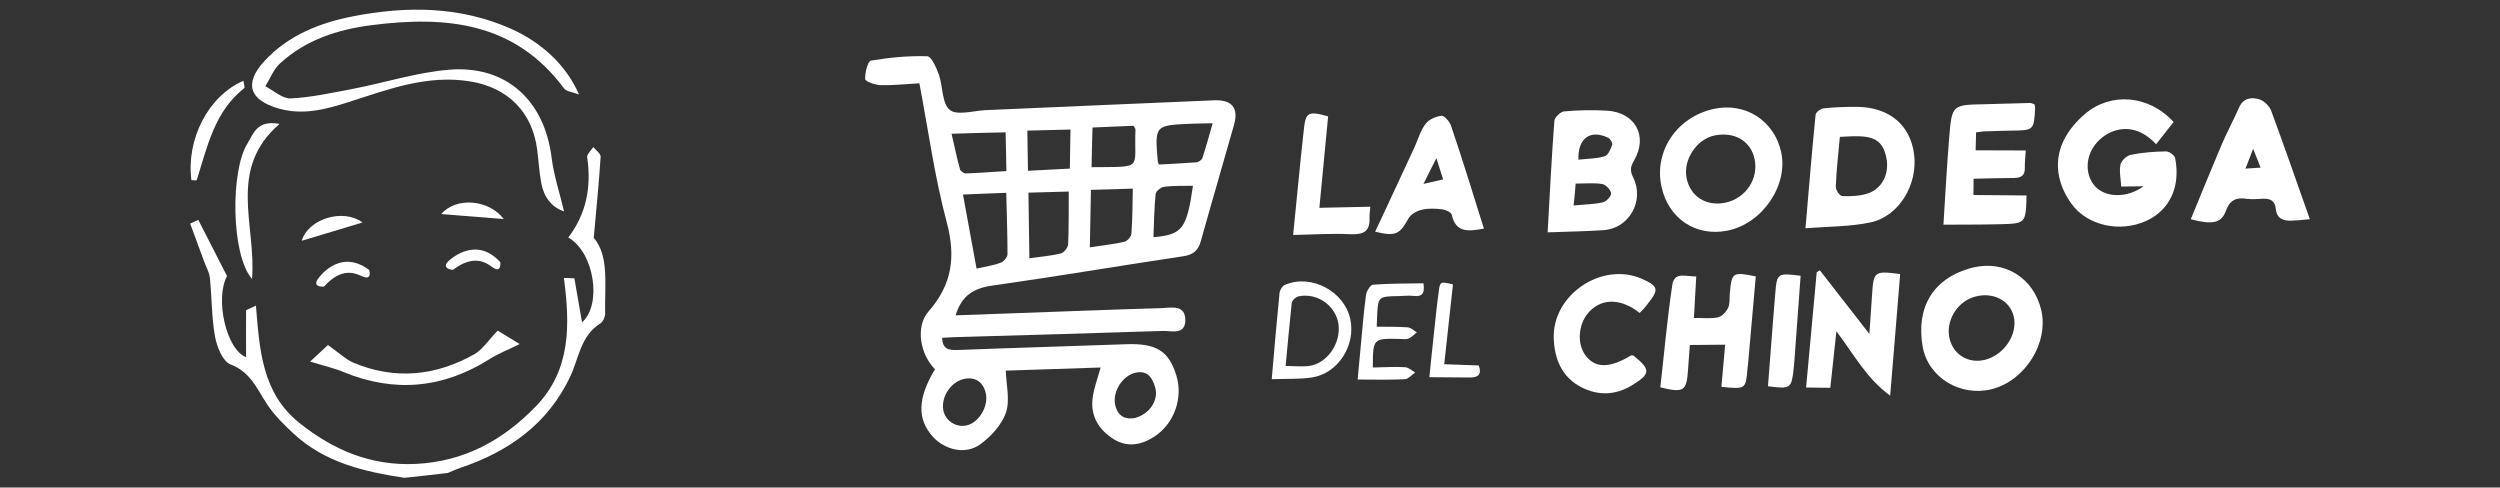
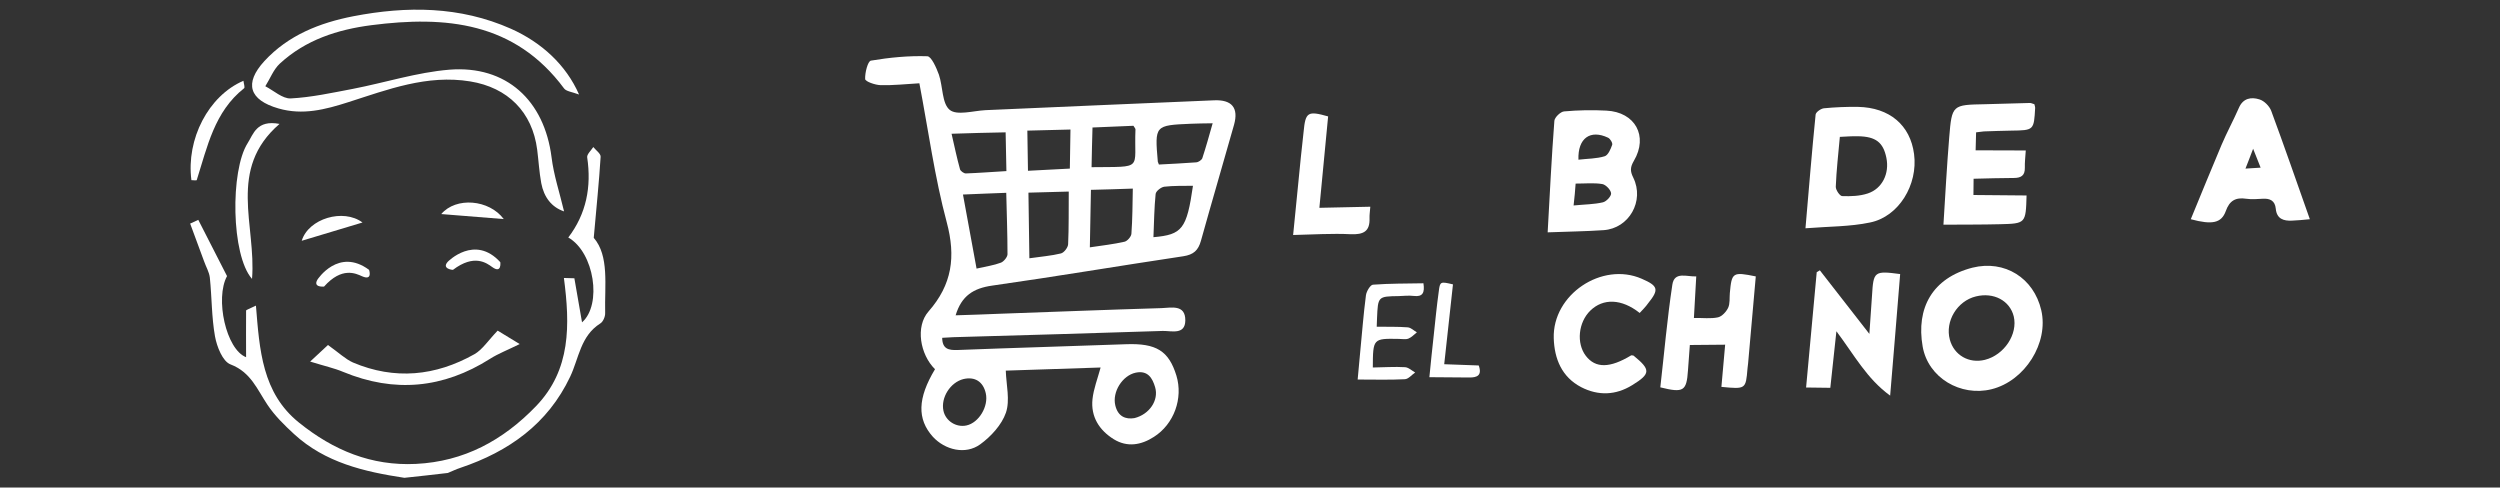
<svg xmlns="http://www.w3.org/2000/svg" version="1.1" id="Capa_1" x="0px" y="0px" viewBox="0 0 1600 312" enable-background="new 0 0 1600 312" xml:space="preserve">
  <rect x="0" y="0" width="1600" height="312" fill="#333333" stroke="none" />
  <g>
    <g>
      <g>
        <path fill="#FFFFFF" d="M258.8,305.8c-25.7-3.9-50.7-9.7-70.6-28c-6.2-5.7-12.4-11.8-17-18.7c-6.6-9.8-10.6-20.9-23.7-25.9     c-5-1.9-8.7-11.3-9.9-17.9c-2.2-12.3-2-25-3.3-37.6c-0.4-3.6-2.5-7-3.7-10.5c-3-8-5.9-16.1-8.9-24.1c1.7-0.8,3.4-1.6,5.2-2.4     c6,11.8,12.1,23.6,18.4,36c-7.8,14.3-0.6,47,12.2,51.9c0-10-0.1-19.9,0-29.8c0-0.5,2-1.1,6.3-3.2c2.3,28.2,3.9,55.9,27.6,74.9     c22,17.7,46.3,27.8,74.8,26.4c30.7-1.5,55.7-15,76.9-37c22.4-23.3,21.7-52.1,17.8-82c2.2,0.1,4.5,0.1,6.7,0.2     c1.6,9.2,3.2,18.4,4.9,28.2c12.9-11.3,7.9-44.8-8.8-54.3c11.6-15.2,14.9-32.5,12.1-51.3c-0.3-1.9,2.5-4.4,3.9-6.6     c1.7,2.1,4.9,4.3,4.7,6.3c-1,16.2-2.7,32.3-4.4,51.8c10,11.6,6.9,30.3,7.3,48.1c0.1,2.3-1.3,5.6-3.1,6.7     c-12.7,8-13.7,22.3-19.3,34.1c-14.3,30.2-39.3,47.9-70.2,58.3c-2.8,0.9-5.4,2.2-8.1,3.3C277.4,303.8,268.1,304.8,258.8,305.8z" />
        <path fill="#FFFFFF" d="M370.6,60.5c-4.5-1.7-8.2-2-9.6-3.9C329.4,14,285.2,10,237.8,16.1c-21.8,2.8-42.2,9.4-58.7,24.6     c-4.1,3.8-6.2,9.6-9.3,14.5c5.4,2.8,11,8,16.2,7.8c13.3-0.7,26.5-3.6,39.7-6.1c20.7-4,41.1-10.6,61.9-12.3     c36.5-2.9,60.8,19.7,65.4,56.1c1.4,11.4,5.1,22.4,8,34.6c-8-2.7-12.9-9.1-14.6-18.1c-1.3-7.1-1.7-14.3-2.6-21.4     C340.7,71.7,325,56,300.9,52.1c-27.6-4.5-52.7,5.2-78,13.3c-14.7,4.7-29.2,8.5-44.7,4c-18.7-5.4-22.1-16-9-30.3     c15.3-16.6,35.4-24.5,56.9-28.7c34.2-6.6,68.2-6.5,100.9,8C346.7,27.2,362.3,41.6,370.6,60.5z" />
        <path fill="#FFFFFF" d="M198.5,231.4c4.9-4.5,9-8.4,11.4-10.6c6.9,4.9,11.1,9,16,11.2c26.7,11.3,52.8,8.7,77.7-5.3     c5.1-2.9,8.6-8.5,14.9-15.1c3.2,1.9,8.6,5.2,14.1,8.6c-7.9,3.9-13.7,6.1-18.9,9.4c-30,19-61.2,22-94.1,8.4     C213.9,235.6,207.8,234.3,198.5,231.4z" />
        <path fill="#FFFFFF" d="M178.9,79.3c-33.6,29-14.8,64.8-17.6,99.2c-13.4-15.1-14-69.3-2.8-86.9C162.1,86,164.2,76.5,178.9,79.3z" />
        <path fill="#FFFFFF" d="M122.5,115.3c-3.4-26.3,10.9-54,33.3-63.6c0.2,1.8,1.1,4.3,0.4,4.8c-19,15-23.5,37.4-30.3,58.8     C125.7,115.6,123.6,115.3,122.5,115.3z" />
        <path fill="#FFFFFF" d="M193.1,154.1c4.3-14.2,26.6-20.9,38.9-11.7C219.5,146.2,206.4,150.1,193.1,154.1z" />
        <path fill="#FFFFFF" d="M282.4,137c9.4-11.1,30.6-9.4,40,3.2C309.1,139.1,295.7,138.1,282.4,137z" />
        <path fill="#FFFFFF" d="M286.6,167.5c0,0,17.2-17.7,33.6,0.3c0,0,1,7.6-5.2,3.1c-3.5-2.5-11.4-8.6-25.1,1.8     C289.9,172.8,282.4,172.1,286.6,167.5z" />
        <path fill="#FFFFFF" d="M203.2,178.9c0,0,13.4-20.7,33-6.2c0,0,2.5,7.2-4.5,4.1c-4-1.8-12.9-6.2-24.3,6.6     C207.5,183.4,200,184.2,203.2,178.9z" />
      </g>
    </g>
    <g>
      <path fill="#FFFFFF" d="M598.4,236.3c-9.6-9.5-12.6-27.3-4.2-36.9c15.2-17.3,17.6-35.1,11.7-57.2c-7.7-28.7-11.7-58.5-17.5-88.9    c-8.7,0.5-16.8,1.4-24.8,1.2c-3.5-0.1-9.8-2.3-9.9-3.9c-0.2-4,1.7-11.5,3.7-11.8c11.9-2,24.1-3.2,36.1-2.8    c2.6,0.1,5.8,7.4,7.4,11.8c2.6,7.6,1.9,18.4,6.9,22.5c4.6,3.8,15.1,0.6,22.9,0.2c48.8-2.1,97.6-4.3,146.3-6.3    c11.4-0.5,15.8,4.8,12.8,15.6c-7,24.8-14.3,49.5-21.2,74.3c-1.7,6.1-4.7,8.9-11.3,9.9c-40.8,6.1-81.5,13-122.4,18.8    c-11.8,1.7-19.5,6.4-23.3,19c9.6-0.3,19-0.6,28.3-1c34.5-1.2,69-2.6,103.4-3.6c6.2-0.2,15.4-2.6,15.3,7.9    c-0.1,9.4-8.9,6.6-14.4,6.7c-44.7,1.5-89.4,2.7-134.1,4c-2.3,0.1-4.5,0.3-7.1,0.4c0.1,7.2,4.1,8,9.9,7.8    c35.9-1.4,71.9-2.4,107.8-3.7c19.3-0.7,27.3,4.2,32.2,20.1c4.4,14.5-1.5,31-14.4,39.2c-8.2,5.3-17.1,6.8-25.7,1.5    c-9.3-5.8-14.8-14.4-13.6-25.7c0.7-6.5,3.2-12.9,5.2-20.2c-20.5,0.7-41.3,1.4-60.7,2c0.3,9.2,2.8,18.9,0.1,26.9    c-2.7,7.8-9.6,15.3-16.5,20.3c-9.4,6.8-22.5,3.6-30.3-4.9C586.9,268.2,587.2,254.9,598.4,236.3z M616.3,124.5    c3,16.2,5.7,31.3,8.7,47.4c6.2-1.4,11.1-2.1,15.6-3.8c1.8-0.7,4.1-3.5,4.2-5.3c0-13-0.5-25.9-0.8-39.4    C634.8,123.7,626.5,124.1,616.3,124.5z M658.8,165.3c7.6-1.1,14.1-1.6,20.2-3.1c2-0.5,4.5-3.8,4.6-5.9c0.5-10.9,0.3-21.9,0.4-33.7    c-8.7,0.2-16.7,0.5-25.8,0.7C658.4,137.5,658.6,151.1,658.8,165.3z M697.5,158.3c8-1.2,15.2-2,22.2-3.6c1.8-0.4,4.3-3.3,4.4-5.1    c0.7-9.4,0.7-18.9,0.9-28.9c-9.3,0.3-17.6,0.6-26.8,0.8C698,134,697.7,145.8,697.5,158.3z M609,85.6c1.9,8.3,3.4,15.5,5.4,22.7    c0.3,1.2,2.5,2.7,3.7,2.7c8.5-0.3,17.1-1,26-1.5c-0.2-9.2-0.4-16.9-0.5-24.8C631.9,84.9,621.3,85.2,609,85.6z M741.7,105.3    c7.7-0.4,15.8-0.8,23.9-1.4c1.4-0.1,3.5-1.5,3.9-2.7c2.3-7,4.3-14.2,6.6-22.3c-5.8,0.1-9.8,0.1-13.9,0.3c-23.2,1-23.2,1-21.2,24.3    C741.1,103.7,741.2,104,741.7,105.3z M698.6,107c33.9-0.4,27,2,28.1-24.2c0-0.5-0.5-1-1.3-2.3c-8.2,0.3-16.8,0.7-26.2,1.1    C698.9,90.3,698.8,98.3,698.6,107z M685.1,82.9c-9.5,0.2-18.1,0.4-27.6,0.7c0.1,8.8,0.3,16.8,0.4,25.7c9.3-0.5,17.8-0.9,26.8-1.4    C684.8,99.1,684.9,91.6,685.1,82.9z M738.2,151.8c18.5-1.6,21.3-5.3,25.3-32.9c-6.2,0.1-12.4-0.1-18.4,0.6    c-2.1,0.3-5.4,2.9-5.5,4.7C738.7,133,738.6,142.1,738.2,151.8z M603.8,262.9c1.4,6.5,8.1,10.8,14.7,9.4c8-1.7,14.3-12.3,12.4-20.6    c-1.7-7.5-7-10.8-14.3-9.1C608.2,244.7,602,254.5,603.8,262.9z M726,267.6c9.7-2.4,15.7-11.5,13.3-19.7c-1.7-5.9-4.7-11-12.4-9.4    c-8.6,1.8-15.2,12.4-13.1,21C715.5,266.6,720.4,268.5,726,267.6z" />
-       <path fill="#FFFFFF" d="M1391.1,78.1c-3.7,4.6-7,8.9-11.2,14.2c-7.8-8.3-16.9-11.9-27.2-8.4c-4.4,1.5-8.8,4.8-11.7,8.5    c-6.9,8.8-6.3,20.8,0.4,27.4c6.9,6.8,20.3,6.9,30.5-0.6c-5.2,0.1-9.4,0.1-14.3,0.2c-0.3-4.9-1.4-9.7-0.5-14    c0.5-2.5,3.9-5.7,6.5-6.3c7.4-1.5,15.1-2.1,22.7-2.2c2,0,5.4,2.5,5.8,4.3c3.6,18.5-3.6,33.4-18.6,40.2    c-16.6,7.5-37.4,3.2-47.7-10.9c-12.1-16.6-13.7-38.4,8.5-57.5C1350.7,58.9,1375.2,60.6,1391.1,78.1z" />
      <path fill="#FFFFFF" d="M1306.4,198.5c4.9,20.9-10.4,45.3-31.8,50.6c-19.8,4.9-40.6-7.3-44.1-27.3c-4.3-24.6,6.2-43.9,31.9-50.5    C1283,166.2,1301.6,177.9,1306.4,198.5z M1270.3,230.3c12.4-3.1,21.2-16.4,18.5-27.8c-2.5-10.1-12.8-15.6-24.2-12.8    c-12,2.9-19.9,15.9-16.7,27.7C1250.6,227.3,1260.1,232.8,1270.3,230.3z" />
      <path fill="#FFFFFF" d="M990.5,148.7c1.4-24.8,2.5-48.1,4.3-71.4c0.2-2.2,3.9-5.8,6.2-6c9-0.8,18.1-1,27.1-0.5    c18.4,0.9,26.9,16.3,17.6,32.1c-2.4,4.1-2.5,6.6-0.4,10.8c7.3,14.9-2.7,32.5-19,33.6C1014.7,148.1,1003.1,148.2,990.5,148.7z     M1007.1,131.5c7.2-0.7,13.1-0.7,18.7-2c2.3-0.5,5.5-4,5.3-5.8c-0.2-2.2-3.4-5.5-5.6-5.9c-5.3-0.9-10.9-0.3-17.1-0.3    C1008.1,122.1,1007.7,126.1,1007.1,131.5z M1010.2,102.2c6-0.7,11.6-0.6,16.8-2.2c2.2-0.7,3.8-4.5,4.8-7.3c0.4-1.2-1.3-4-2.7-4.6    C1017.9,82.8,1009.7,88.3,1010.2,102.2z" />
      <path fill="#FFFFFF" d="M1155.5,146.1c2.2-25.4,4.1-49.1,6.5-72.8c0.2-1.6,3.4-3.8,5.3-4c7.2-0.7,14.6-1,21.8-0.9    c20.2,0.4,33.5,11.7,35.9,30.2c2.6,19.6-9.8,40.1-28.2,43.8C1184,145.1,1170.5,144.9,1155.5,146.1z M1177.5,87.6    c-1,11.1-2.2,21.5-2.6,31.9c-0.1,2,2.6,6,4.1,6c5.5,0.2,11.3,0,16.4-1.7c9.3-3.1,13.9-12.8,11.9-22.7c-2-10-6.8-13.7-18.1-13.9    C1185.4,87.1,1181.7,87.4,1177.5,87.6z" />
-       <path fill="#FFFFFF" d="M1063.3,119.2c-4.8-22.5,10-44.4,33.5-49.5c20.1-4.4,38.6,7.4,43.1,27.4c4.8,21.4-11.9,46-34.3,50.5    C1085.3,151.7,1067.6,139.8,1063.3,119.2z M1104.3,129.7c13-2.8,21.4-15.3,18.6-28.1c-2.5-11.4-12.9-17.5-25.6-14.9    c-11.5,2.4-20.2,15.6-17.9,27.2C1081.7,125.7,1092,132.3,1104.3,129.7z" />
      <path fill="#FFFFFF" d="M1302,66.7c0.3,1.2,0.5,1.7,0.5,2.3c-0.8,14.4-0.8,14.4-15.3,14.6c-5.8,0.1-11.7,0.3-17.5,0.5    c-1.4,0.1-2.8,0.4-5,0.6c-0.1,3.6-0.2,6.9-0.3,11.5c10.7,0,20.9,0.1,32.1,0.1c-0.3,4.3-0.7,7.7-0.6,11.1c0.1,5.1-2.6,6.5-7.1,6.5    c-8.4,0-16.8,0.3-25.7,0.5c0,3.7-0.1,6.5-0.1,10.4c11.6,0.1,22.8,0.2,34,0.3c-0.5,17.9-0.5,18-17.1,18.4    c-11.6,0.3-23.2,0.2-36.1,0.3c1.2-19.3,2.2-37.6,3.7-55.9c1.7-20.9,2-20.8,22.9-21.2c9.6-0.2,19.3-0.6,28.9-0.8    C1300,65.9,1300.8,66.4,1302,66.7z" />
      <path fill="#FFFFFF" d="M1478.3,140.3c-4.5,0.4-7.9,0.8-11.3,0.9c-5.5,0.3-9.9-1.1-10.5-7.6c-0.5-5.2-3.7-6.7-8.4-6.4    c-3.5,0.2-7,0.5-10.5,0c-6.7-1-10.7,1.1-13.1,7.9c-2.8,7.7-8.7,8.9-22.4,5.2c6.6-16,13-31.8,19.7-47.6c3.4-8,7.6-15.7,11.1-23.7    c2.7-6.3,8-7,13.1-5.4c3.1,0.9,6.5,4.4,7.6,7.4C1461.9,93.4,1469.7,116,1478.3,140.3z M1442,95.2c-2,5.2-3.2,8.5-4.9,12.7    c3.7-0.2,6.1-0.4,9.7-0.6C1445.2,103.2,1444,100.2,1442,95.2z" />
      <path fill="#FFFFFF" d="M1175.3,212c-1.4,13.3-2.6,24.3-3.9,36.2c-5-0.1-9.5-0.1-15.5-0.2c2.3-25,4.5-49.4,6.8-73.8    c0.7-0.4,1.3-0.8,2-1.2c10,12.8,20,25.7,31.7,40.7c0.7-9.9,1.2-17.3,1.7-24.7c0.9-15.3,1.4-15.8,18-13.6    c-2.1,25.4-4.1,50.8-6.4,77.8C1194.7,242.3,1186.8,227.3,1175.3,212z" />
      <path fill="#FFFFFF" d="M1101.7,247.6c0.8-9,1.5-17.3,2.4-27c-7.7,0.1-14.8,0.1-22.6,0.2c-0.4,6-0.8,11.2-1.2,16.3    c-0.9,13.2-2.8,14.5-17.7,10.8c2.5-21.8,4.4-43.9,7.7-65.7c1.3-8.7,9.3-5,15.3-5.3c-0.5,9-1,17.3-1.5,26.6    c5.8-0.1,10.8,0.6,15.4-0.4c2.6-0.6,5.3-3.6,6.5-6.1c1.3-2.8,0.8-6.3,1.1-9.5c1.2-13.2,1.8-13.6,16.6-10.6    c-1.6,18.4-3.3,37-4.9,55.5c-0.1,1.2-0.3,2.3-0.4,3.5C1117.3,249.1,1117.3,249.1,1101.7,247.6z" />
-       <path fill="#FFFFFF" d="M949.7,146.3c-9.9,1.8-18,2.9-20.6-8.9c-0.3-1.5-3.7-3.1-5.9-3.4c-4.3-0.5-8.9-0.8-13.1,0.2    c-3.2,0.7-7.1,2.8-8.6,5.5c-5.8,10.4-8.2,11.7-21.4,8.6c8.4-18,16.8-35.9,25.1-53.9c2.3-5,3.8-10.7,7.1-15    c2.1-2.9,6.6-4.9,10.2-5.3c1.8-0.2,5.2,3.6,6.1,6.2C935.9,101.8,942.6,123.6,949.7,146.3z M919.3,101.2    c-3.3,6.5-5.4,10.6-8.3,16.5c5.4-1.3,8.8-2,12.6-2.9C922.3,110.6,921.2,107.1,919.3,101.2z" />
      <path fill="#FFFFFF" d="M1049.4,200.3c-11.6-9.2-23.4-9.5-31.6-1.5c-7.7,7.5-9,20.9-2.9,28.9c6.2,8.1,15.4,8,29.1-0.3    c0.6,0.1,1.3,0,1.6,0.3c10.9,8.9,10.9,11.5-1,18.8c-10.5,6.5-21.7,6.9-32.6,1.3c-12.5-6.5-17.2-18.2-17.6-31.3    c-0.9-28,30.9-49.2,56.3-38.1c10.6,4.6,11.2,6.9,4.1,15.7C1053.2,196.4,1051.3,198.2,1049.4,200.3z" />
      <path fill="#FFFFFF" d="M827.6,150.4c1.7-17.3,3.4-33.8,5-50.3c0.5-5.2,1.2-10.4,1.7-15.7c1.2-12.7,2.6-13.6,15.7-9.9    c-1.8,19-3.6,38.1-5.6,58.5c11.3-0.2,21.6-0.5,32.6-0.7c-0.2,2.9-0.6,5.2-0.5,7.4c0.3,8.5-4,10.5-12,10.2    C852.6,149.3,840.6,150.1,827.6,150.4z" />
-       <path fill="#FFFFFF" d="M813.9,242.7c1.7-19.4,3.2-37.3,5-55.2c0.2-1.9,1.8-4.5,3.5-5.2c16.8-7.2,38,4.1,41.8,22    c3.6,16.8-7.9,34.8-24.7,37.3C831.4,242.8,822.9,242.3,813.9,242.7z M822.8,234.2c5.9,0.1,10.2,0.5,14.4,0.1    c11.8-1.2,21.2-14.4,19.4-26.9c-1.7-11.9-13.7-20.3-25.7-17.7c-1.7,0.4-4,2.6-4.2,4.2C825.3,206.8,824.2,219.8,822.8,234.2z" />
      <path fill="#FFFFFF" d="M878.6,235.2c7.2-0.1,13.9-0.6,20.6-0.2c2.2,0.1,4.4,2.2,6.5,3.4c-2.2,1.5-4.3,4.2-6.6,4.3    c-9.6,0.5-19.2,0.2-30.2,0.2c0.6-6.1,1.1-11.7,1.6-17.3c1.2-12.2,2.1-24.4,3.7-36.6c0.3-2.5,2.8-6.7,4.5-6.8    c10.7-0.8,21.4-0.7,32.3-0.9c0.9,6-0.4,8.8-6.2,8.1c-3.2-0.4-6.4,0-9.6,0.1c-13.3,0.2-13.3,0.2-13.9,14.1    c-0.1,1.4-0.1,2.9-0.2,5.5c6.8,0.1,13.4-0.1,19.9,0.4c2,0.2,3.9,2.1,5.8,3.2c-1.8,1.4-3.4,3.2-5.4,4c-1.8,0.7-4,0.2-6.1,0.2    C878.7,216.6,878.7,216.6,878.6,235.2z" />
-       <path fill="#FFFFFF" d="M1152.4,176.5c-1.3,18.1-2.7,36.3-4,54.5c-0.1,1.5-0.3,2.9-0.4,4.4c-1.4,13.3-1.9,13.7-16.5,11.8    c1.1-14.6,2.3-29.3,3.4-44c0.4-5.2,0.9-10.4,1.3-15.7C1137.2,174.9,1137.7,174.6,1152.4,176.5z" />
      <path fill="#FFFFFF" d="M929.9,182c-1.9,17.1-3.7,33.6-5.6,51.1c8,0.3,15.1,0.5,22.1,0.8c2.3,6.5-1.2,7.7-5.9,7.7    c-8.2,0-16.3-0.1-25.7-0.2c0.9-9.2,1.8-18,2.8-26.9c1-9.3,1.9-18.6,3.2-27.9C921.6,180.1,921.8,180.1,929.9,182z" />
    </g>
  </g>
</svg>